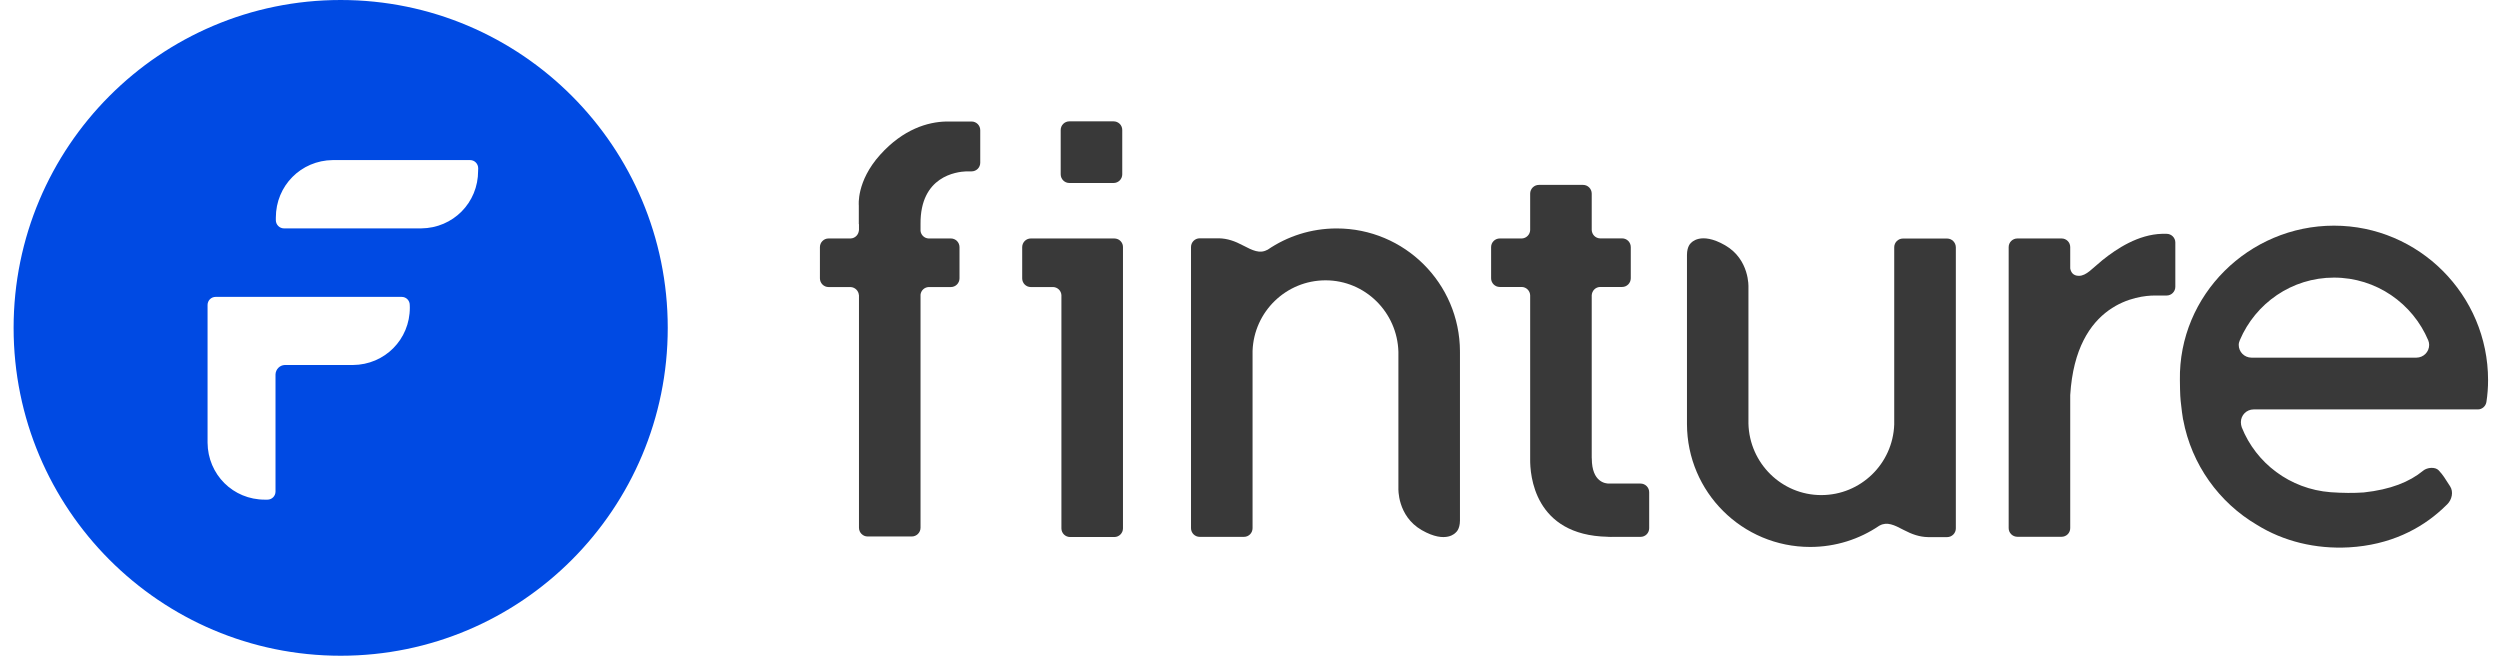
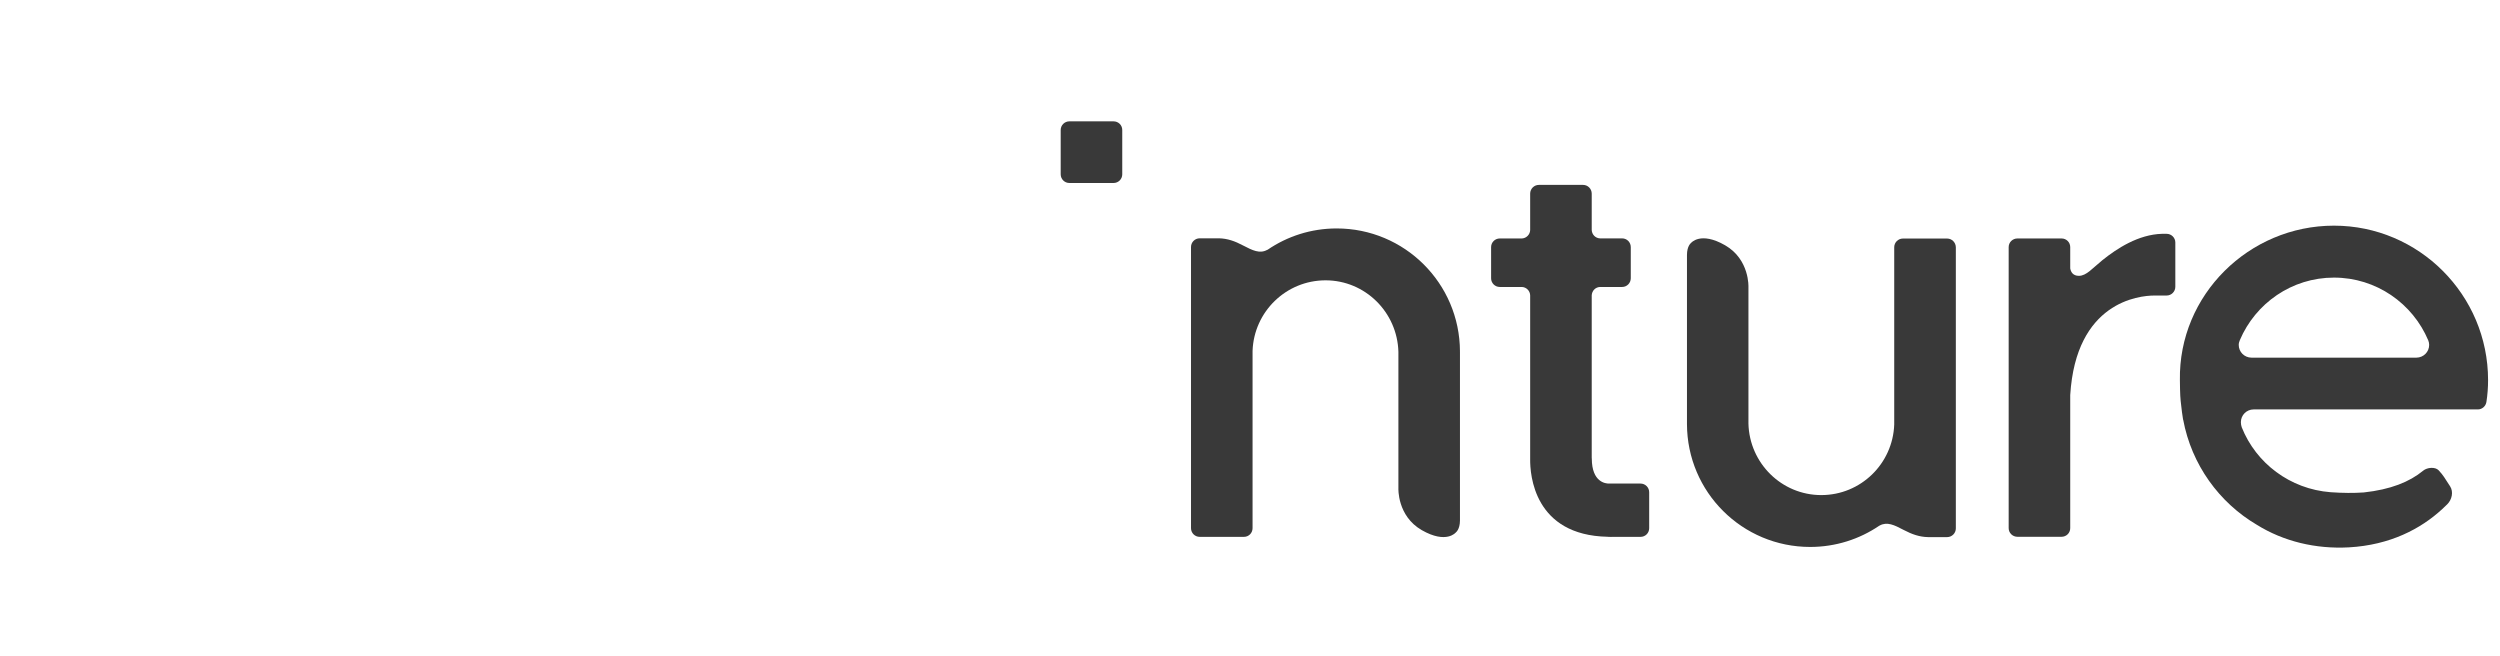
<svg xmlns="http://www.w3.org/2000/svg" width="122px" height="32px" viewBox="0 0 121 32" version="1.1">
  <g id="surface1">
-     <path style=" stroke:none;fill-rule:nonzero;fill:rgb(0%,29.02%,89.02%);fill-opacity:1;" d="M 16.125 0 C 7.312 0 0.164 7.164 0.164 16 C 0.164 24.836 7.309 32 16.125 32 C 24.941 32 32.086 24.836 32.086 16 C 32.086 7.164 24.941 0 16.125 0 Z M 19.5 15.008 C 19.504 16.566 18.273 17.801 16.723 17.812 L 13.398 17.812 C 13.152 17.82 12.957 18.02 12.945 18.266 L 12.945 23.988 C 12.945 24.207 12.77 24.383 12.551 24.383 L 12.43 24.383 C 10.871 24.387 9.641 23.156 9.629 21.598 L 9.629 14.883 C 9.629 14.664 9.805 14.488 10.023 14.488 L 19.102 14.488 C 19.324 14.488 19.496 14.664 19.496 14.883 Z M 22.832 8.336 C 22.836 9.895 21.609 11.129 20.059 11.145 L 13.355 11.145 C 13.141 11.145 12.961 10.965 12.961 10.746 L 12.961 10.621 C 12.961 9.062 14.188 7.828 15.738 7.812 L 22.441 7.812 C 22.66 7.812 22.836 7.992 22.836 8.211 Z M 22.832 8.336 " />
    <path style=" stroke:none;fill-rule:nonzero;fill:rgb(22.353%,22.353%,22.353%);fill-opacity:1;" d="M 51.684 8.93 L 53.844 8.93 C 54.078 8.93 54.266 8.738 54.266 8.508 L 54.266 6.344 C 54.266 6.109 54.078 5.922 53.844 5.922 L 51.684 5.922 C 51.453 5.922 51.262 6.109 51.262 6.344 L 51.262 8.508 C 51.262 8.742 51.453 8.93 51.684 8.93 " />
-     <path style=" stroke:none;fill-rule:nonzero;fill:rgb(22.353%,22.353%,22.353%);fill-opacity:1;" d="M 54.047 11.672 C 53.996 11.652 53.941 11.637 53.879 11.637 L 49.805 11.637 C 49.57 11.637 49.383 11.828 49.383 12.062 L 49.383 13.586 C 49.383 13.82 49.57 14.008 49.805 14.008 L 50.902 14.008 C 51.113 14.02 51.285 14.188 51.297 14.402 L 51.297 25.785 C 51.297 26.02 51.488 26.207 51.723 26.207 L 53.879 26.207 C 54.113 26.207 54.301 26.016 54.301 25.785 L 54.301 12.062 C 54.305 11.887 54.195 11.734 54.047 11.672 " />
-     <path style=" stroke:none;fill-rule:nonzero;fill:rgb(22.353%,22.353%,22.353%);fill-opacity:1;" d="M 46.914 5.93 L 45.691 5.93 C 45.688 5.93 45.684 5.93 45.676 5.93 C 44.777 5.949 43.578 6.301 42.453 7.551 C 41.281 8.852 41.41 10.027 41.41 10.027 L 41.41 10.938 C 41.41 10.938 41.414 10.941 41.418 10.941 L 41.418 11.285 L 41.414 11.23 C 41.406 11.449 41.23 11.629 41.012 11.637 L 39.934 11.637 C 39.699 11.637 39.512 11.828 39.512 12.062 L 39.512 13.582 C 39.512 13.816 39.699 14.008 39.934 14.008 L 41.004 14.008 C 41.227 14.016 41.406 14.195 41.414 14.414 L 41.418 14.363 L 41.418 25.754 C 41.418 25.988 41.605 26.18 41.84 26.18 L 43.996 26.18 C 44.23 26.18 44.422 25.988 44.422 25.754 L 44.422 14.379 C 44.445 14.176 44.609 14.02 44.816 14.008 L 45.902 14.008 C 46.137 14.008 46.324 13.816 46.324 13.582 L 46.324 12.062 C 46.324 11.828 46.137 11.637 45.902 11.637 L 44.816 11.637 C 44.609 11.629 44.445 11.469 44.422 11.27 L 44.422 11.07 C 44.422 11.027 44.422 10.984 44.422 10.938 C 44.398 8.59 46.184 8.383 46.652 8.363 L 46.914 8.363 C 47.148 8.363 47.336 8.176 47.336 7.941 L 47.336 6.352 C 47.336 6.121 47.148 5.93 46.914 5.93 " />
    <path style=" stroke:none;fill-rule:nonzero;fill:rgb(22.353%,22.353%,22.353%);fill-opacity:1;" d="M 70.746 17.164 C 70.746 17.156 70.742 17.148 70.742 17.145 L 70.746 17.145 C 70.734 13.824 68.043 11.148 64.73 11.148 C 63.48 11.148 62.32 11.531 61.359 12.188 L 61.336 12.195 C 60.977 12.391 60.629 12.223 60.164 11.98 C 59.762 11.766 59.398 11.637 58.977 11.629 L 58.047 11.629 C 57.812 11.629 57.621 11.82 57.621 12.055 L 57.621 25.773 C 57.621 26.012 57.812 26.199 58.047 26.199 L 60.203 26.199 C 60.438 26.199 60.625 26.012 60.625 25.773 L 60.625 17.125 C 60.691 15.211 62.262 13.68 64.188 13.68 C 66.121 13.68 67.688 15.238 67.742 17.168 L 67.742 22.816 C 67.742 22.82 67.742 22.824 67.742 22.832 L 67.742 23.824 C 67.742 23.824 67.676 25.176 68.883 25.871 C 70.09 26.562 70.547 25.98 70.547 25.98 C 70.547 25.98 70.746 25.836 70.746 25.398 Z M 70.746 17.164 " />
    <path style=" stroke:none;fill-rule:nonzero;fill:rgb(22.353%,22.353%,22.353%);fill-opacity:1;" d="M 79.559 23.598 L 78.012 23.598 C 77.859 23.598 77.184 23.539 77.18 22.383 C 77.18 22.367 77.176 22.355 77.176 22.34 L 77.176 14.41 C 77.188 14.188 77.359 14.012 77.582 14.004 L 78.66 14.004 C 78.895 14.004 79.082 13.812 79.082 13.578 L 79.082 12.059 C 79.082 11.824 78.895 11.633 78.66 11.633 L 77.582 11.633 C 77.359 11.625 77.188 11.449 77.176 11.227 L 77.176 9.449 C 77.176 9.215 76.988 9.023 76.754 9.023 L 74.598 9.023 C 74.363 9.023 74.172 9.215 74.172 9.449 L 74.172 11.23 C 74.164 11.449 73.984 11.629 73.766 11.637 L 72.688 11.637 C 72.457 11.637 72.266 11.824 72.266 12.059 L 72.266 13.582 C 72.266 13.816 72.457 14.004 72.688 14.004 L 73.766 14.004 C 73.988 14.012 74.164 14.191 74.172 14.41 L 74.172 22.41 C 74.164 23.156 74.352 26.125 77.961 26.195 C 77.973 26.199 77.98 26.199 77.992 26.199 L 78.078 26.199 C 78.086 26.199 78.094 26.203 78.105 26.203 C 78.125 26.203 78.145 26.203 78.168 26.199 L 79.559 26.199 C 79.793 26.199 79.98 26.012 79.98 25.777 L 79.98 24.02 C 79.98 23.789 79.793 23.598 79.559 23.598 " />
    <path style=" stroke:none;fill-rule:nonzero;fill:rgb(22.353%,22.353%,22.353%);fill-opacity:1;" d="M 120.918 18.551 C 120.918 14.395 117.543 11.012 113.398 11.012 C 109.25 11.012 105.809 14.395 105.879 18.551 C 105.887 19.27 105.898 19.441 105.945 19.812 C 105.965 20.012 105.992 20.207 106.023 20.402 C 106.027 20.43 106.031 20.453 106.035 20.48 L 106.039 20.48 C 106.445 22.668 107.793 24.531 109.645 25.617 C 110.93 26.414 112.496 26.801 114.129 26.711 C 116.133 26.598 117.633 25.812 118.684 24.84 C 118.766 24.766 118.848 24.688 118.926 24.609 C 119.156 24.383 119.238 24 119.066 23.734 C 118.789 23.312 118.75 23.215 118.508 22.953 C 118.34 22.773 117.949 22.805 117.75 22.969 C 117.09 23.516 116.156 23.891 114.855 24.031 C 114.367 24.066 113.832 24.062 113.234 24.02 C 111.246 23.867 109.594 22.598 108.898 20.855 C 108.871 20.773 108.855 20.695 108.855 20.602 C 108.855 20.258 109.133 19.98 109.477 19.98 L 120.418 19.98 C 120.629 19.98 120.801 19.824 120.836 19.621 C 120.891 19.273 120.918 18.914 120.918 18.551 M 113.398 13.547 C 115.465 13.547 117.242 14.812 118 16.613 C 118.027 16.684 118.043 16.754 118.043 16.832 C 118.043 17.176 117.766 17.449 117.426 17.453 L 109.367 17.453 C 109.027 17.449 108.75 17.176 108.75 16.832 C 108.75 16.75 108.773 16.672 108.805 16.598 C 109.566 14.805 111.336 13.547 113.398 13.547 " />
    <path style=" stroke:none;fill-rule:nonzero;fill:rgb(22.353%,22.353%,22.353%);fill-opacity:1;" d="M 105.23 11.41 L 105.012 11.41 C 103.852 11.441 102.809 12.125 102.094 12.699 C 101.602 13.098 101.32 13.457 100.953 13.461 C 100.648 13.461 100.555 13.258 100.527 13.098 L 100.527 12.059 C 100.527 11.824 100.34 11.637 100.105 11.637 L 97.949 11.637 C 97.715 11.637 97.523 11.824 97.523 12.059 L 97.523 25.773 C 97.523 26.008 97.715 26.195 97.949 26.195 L 100.105 26.195 C 100.34 26.195 100.527 26.008 100.527 25.773 L 100.527 19.281 C 100.805 14.73 103.883 14.426 104.625 14.422 L 105.23 14.422 C 105.465 14.422 105.656 14.23 105.656 13.996 L 105.656 11.832 C 105.656 11.602 105.465 11.41 105.23 11.41 " />
    <path style=" stroke:none;fill-rule:nonzero;fill:rgb(22.353%,22.353%,22.353%);fill-opacity:1;" d="M 94.52 11.641 L 92.363 11.641 C 92.129 11.641 91.938 11.832 91.938 12.066 L 91.938 20.715 C 91.871 22.629 90.305 24.16 88.379 24.16 C 86.441 24.16 84.875 22.602 84.824 20.676 L 84.824 15.023 C 84.824 15.02 84.824 15.016 84.824 15.012 L 84.824 14.016 C 84.824 14.016 84.891 12.664 83.684 11.969 C 82.48 11.277 82.02 11.859 82.02 11.859 C 82.02 11.859 81.824 12.004 81.824 12.441 L 81.824 20.676 C 81.824 20.684 81.824 20.688 81.824 20.695 C 81.832 24.016 84.523 26.691 87.836 26.691 C 89.086 26.691 90.246 26.309 91.207 25.656 C 91.215 25.652 91.223 25.648 91.23 25.645 C 91.59 25.449 91.938 25.617 92.402 25.863 C 92.805 26.074 93.168 26.203 93.59 26.211 L 94.52 26.211 C 94.754 26.211 94.945 26.02 94.945 25.785 L 94.945 12.066 C 94.941 11.832 94.754 11.641 94.52 11.641 " />
  </g>
</svg>